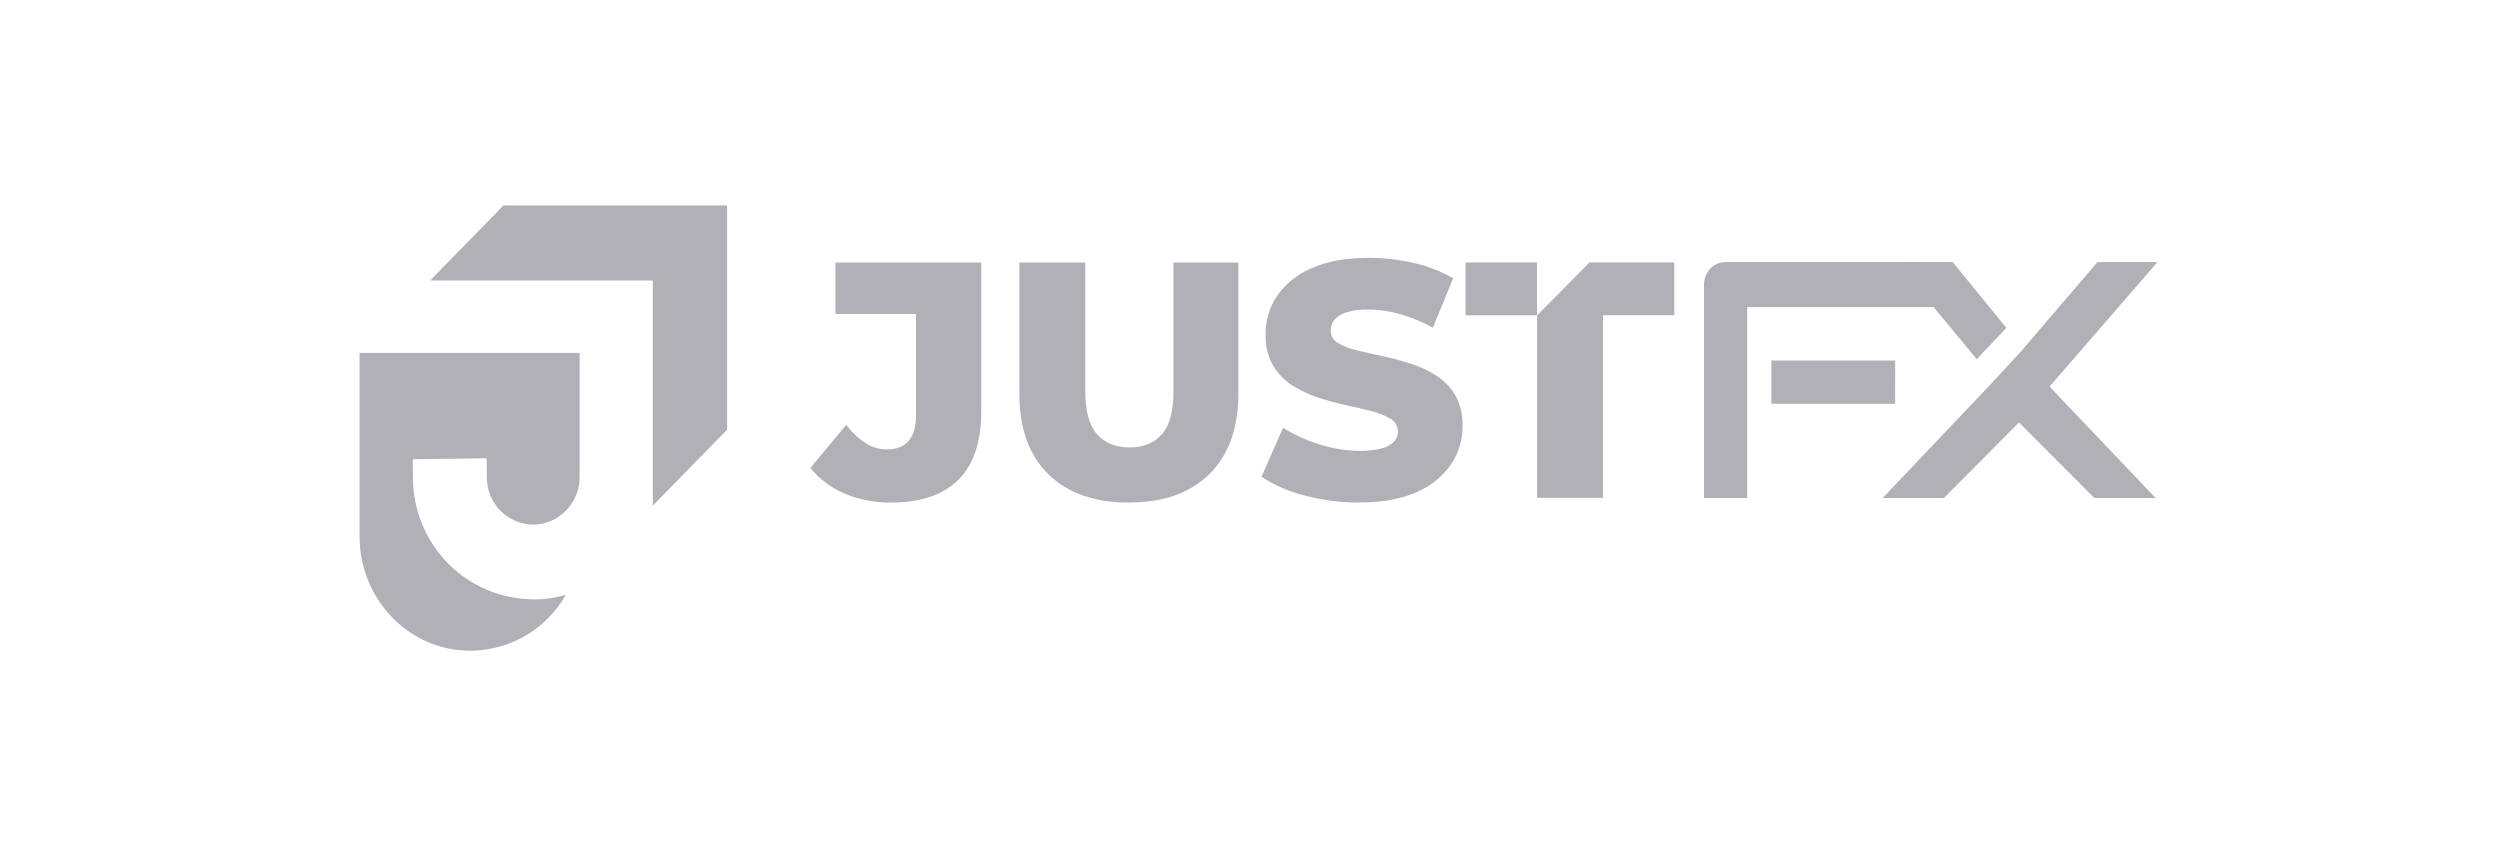
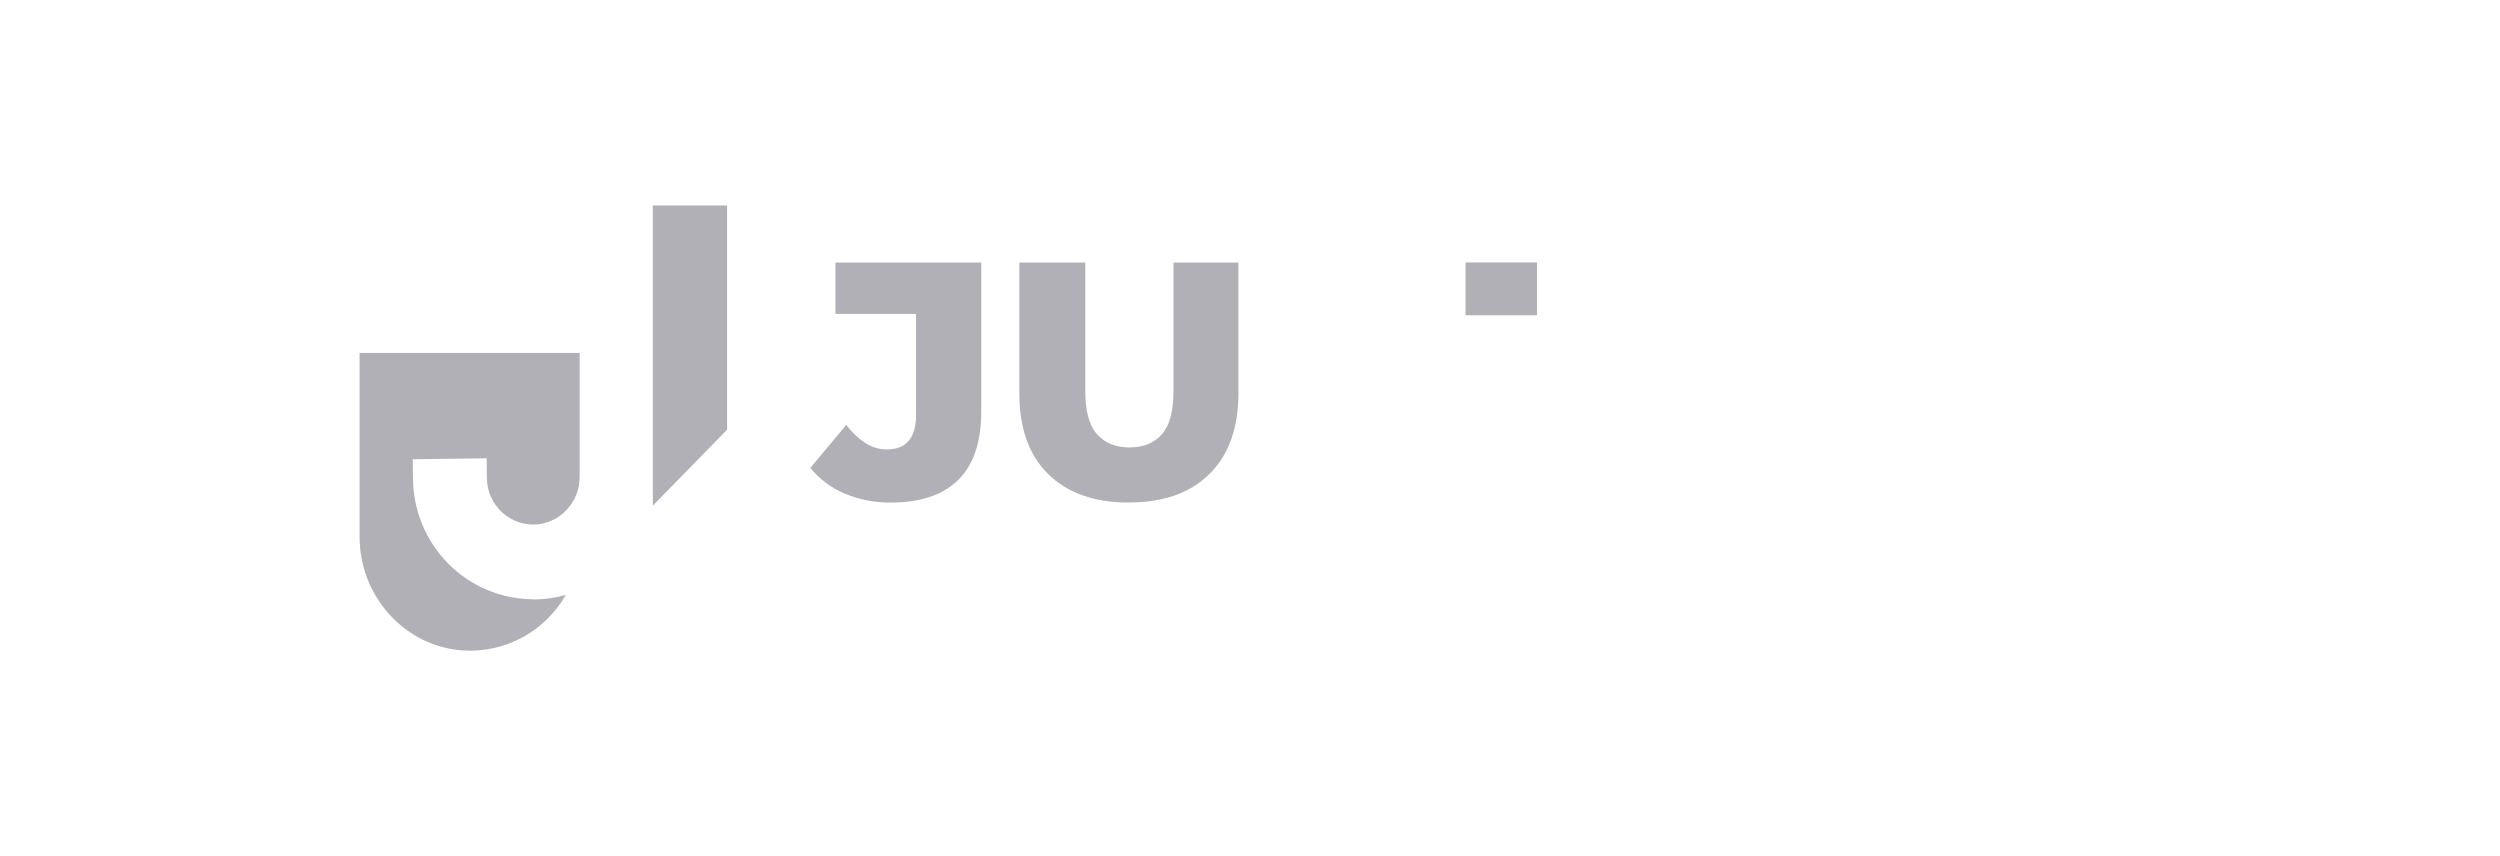
<svg xmlns="http://www.w3.org/2000/svg" width="146" height="50" viewBox="0 0 146 50" fill="none">
  <path d="M31.145 34.997C29.282 34.994 27.496 34.246 26.178 32.916C24.861 31.586 24.12 29.783 24.117 27.901L24.103 26.82L28.42 26.764L28.433 27.872C28.43 28.26 28.509 28.645 28.664 29C28.819 29.354 29.047 29.672 29.332 29.931C29.618 30.191 29.955 30.386 30.321 30.505C30.687 30.623 31.073 30.661 31.455 30.617C32.123 30.529 32.736 30.197 33.177 29.683C33.618 29.169 33.858 28.509 33.85 27.829V20.611H21V31.346C21 34.831 23.656 37.796 27.102 37.991C28.293 38.057 29.479 37.788 30.528 37.214C31.577 36.641 32.448 35.785 33.044 34.741C32.426 34.919 31.786 35.01 31.142 35.011" fill="#B0B0B6" />
-   <path d="M42.419 12H38.124H29.402L25.117 16.383H38.124V29.531L42.462 25.092V12H42.419Z" fill="#B0B0B6" />
+   <path d="M42.419 12H38.124H29.402H38.124V29.531L42.462 25.092V12H42.419Z" fill="#B0B0B6" />
  <path d="M52.049 29.35C51.119 29.363 50.197 29.186 49.337 28.829C48.554 28.503 47.862 27.986 47.324 27.325L49.423 24.813C49.734 25.234 50.116 25.596 50.552 25.882C50.921 26.12 51.349 26.246 51.786 26.246C52.925 26.246 53.495 25.578 53.496 24.244V18.332H48.79V15.33H57.306V24.007C57.306 25.807 56.859 27.145 55.966 28.023C55.072 28.901 53.77 29.343 52.059 29.35" fill="#B0B0B6" />
  <path d="M65.924 29.35C63.916 29.35 62.347 28.796 61.217 27.689C60.088 26.581 59.526 25.001 59.531 22.948V15.33H63.38V22.832C63.38 24.009 63.611 24.853 64.071 25.365C64.532 25.878 65.163 26.133 65.967 26.131C66.77 26.131 67.398 25.876 67.852 25.365C68.306 24.855 68.533 24.01 68.533 22.832V15.33H72.324V22.948C72.324 24.989 71.76 26.566 70.632 27.68C69.504 28.795 67.936 29.349 65.928 29.342" fill="#B0B0B6" />
-   <path d="M79.404 29.35C78.318 29.357 77.236 29.217 76.187 28.935C75.293 28.716 74.442 28.347 73.668 27.845L74.932 24.98C75.59 25.393 76.299 25.718 77.04 25.947C77.81 26.198 78.614 26.327 79.423 26.329C79.855 26.342 80.287 26.292 80.706 26.182C80.973 26.117 81.219 25.982 81.417 25.789C81.563 25.633 81.642 25.425 81.639 25.21C81.641 25.058 81.602 24.909 81.527 24.778C81.452 24.647 81.343 24.539 81.212 24.465C80.868 24.257 80.494 24.104 80.103 24.012C79.65 23.896 79.147 23.778 78.596 23.659C78.04 23.539 77.491 23.388 76.951 23.209C76.422 23.034 75.915 22.793 75.444 22.492C74.991 22.197 74.612 21.8 74.338 21.331C74.033 20.778 73.885 20.15 73.909 19.517C73.9 18.719 74.135 17.937 74.581 17.278C75.088 16.561 75.785 16.003 76.592 15.667C77.485 15.261 78.6 15.059 79.937 15.059C80.82 15.056 81.7 15.157 82.56 15.358C83.368 15.538 84.145 15.839 84.865 16.25L83.679 19.137C83.069 18.799 82.424 18.532 81.754 18.341C81.152 18.169 80.53 18.08 79.904 18.076C79.47 18.062 79.037 18.119 78.621 18.244C78.35 18.319 78.107 18.473 77.922 18.686C77.784 18.864 77.712 19.084 77.716 19.309C77.715 19.455 77.752 19.598 77.825 19.724C77.897 19.85 78.002 19.954 78.127 20.025C78.471 20.229 78.846 20.375 79.236 20.457C79.696 20.569 80.202 20.684 80.753 20.802C81.304 20.92 81.852 21.067 82.398 21.244C82.928 21.411 83.434 21.649 83.903 21.95C84.355 22.243 84.732 22.64 85.003 23.109C85.296 23.66 85.438 24.28 85.414 24.905C85.417 25.693 85.184 26.463 84.744 27.114C84.241 27.834 83.547 28.396 82.741 28.734C81.853 29.141 80.735 29.344 79.388 29.344" fill="#B0B0B6" />
  <path d="M89.762 15.328H85.586V18.412H89.762V15.328Z" fill="#B0B0B6" />
-   <path d="M89.766 18.42V29.074H93.615V18.412H97.776V15.328H92.827L89.766 18.42Z" fill="#B0B0B6" />
-   <path d="M109.945 29.084H113.523L117.908 24.671L122.312 29.084H125.89L119.693 22.578L125.999 15.303H122.495L117.972 20.583L116.134 22.57L109.945 29.084Z" fill="#B0B0B6" />
-   <path d="M115.444 20.977L117.169 19.146L114.038 15.303H110.746L115.444 20.977Z" fill="#B0B0B6" />
-   <path d="M113.962 17.933H102.037V29.086H99.512V16.628C99.514 16.453 99.546 16.281 99.608 16.119C99.667 15.959 99.757 15.813 99.871 15.689C99.987 15.567 100.127 15.471 100.283 15.409C100.442 15.338 100.615 15.303 100.789 15.305H112.128L113.962 17.933ZM110.672 23.581H103.447V21.054H110.68L110.672 23.581Z" fill="#B0B0B6" />
</svg>